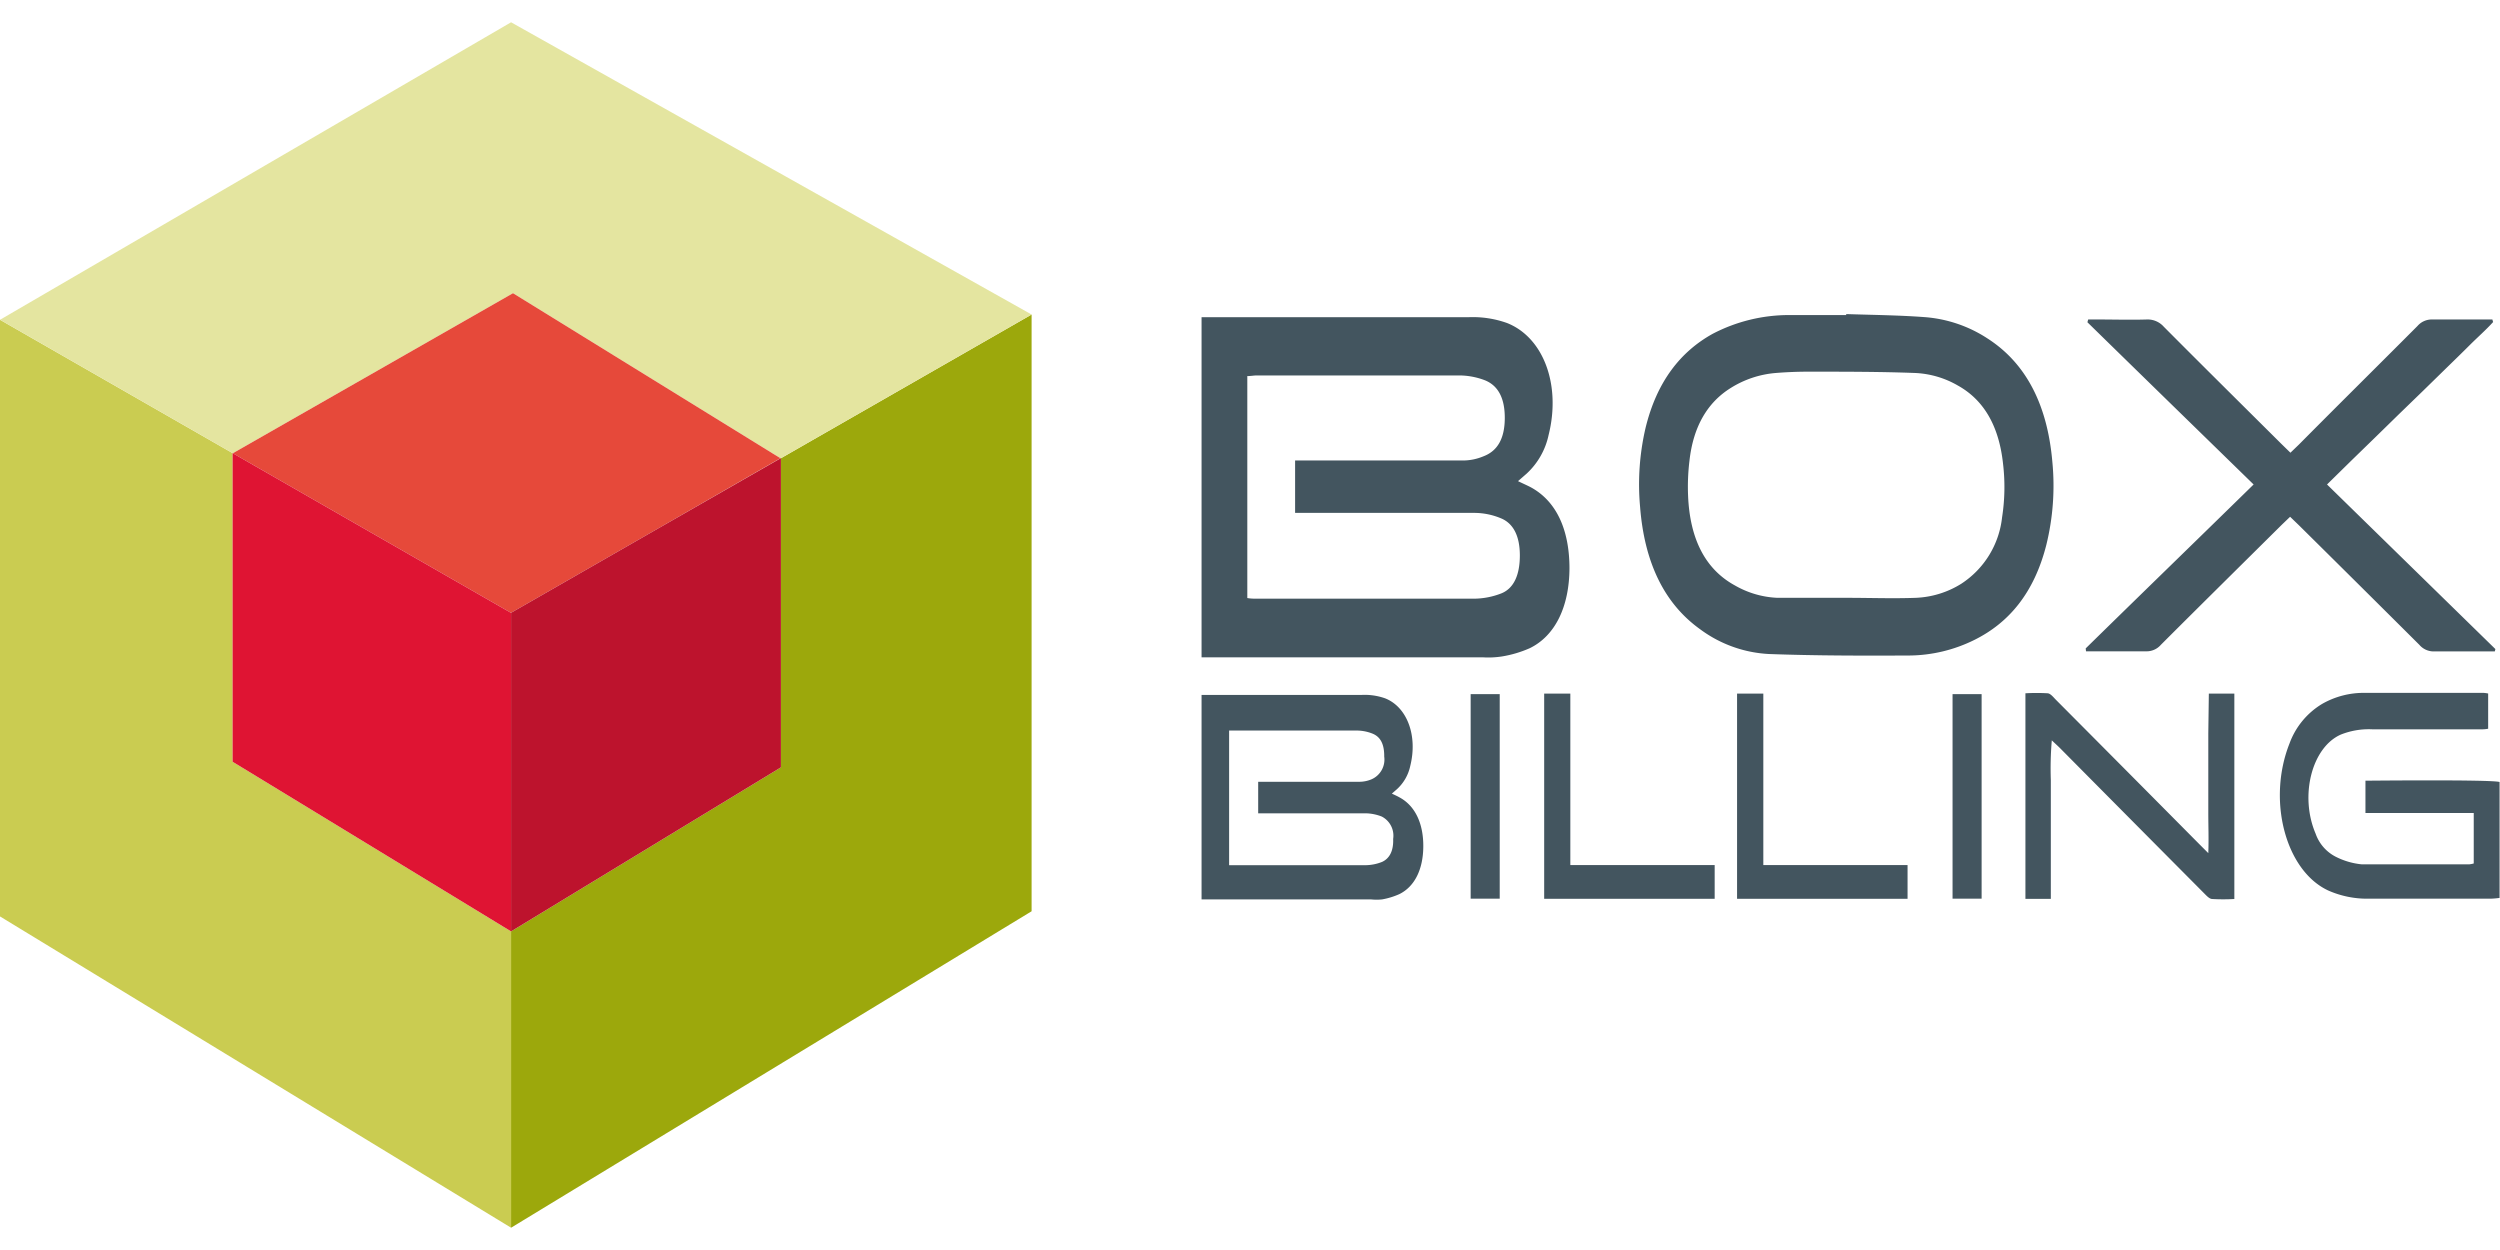
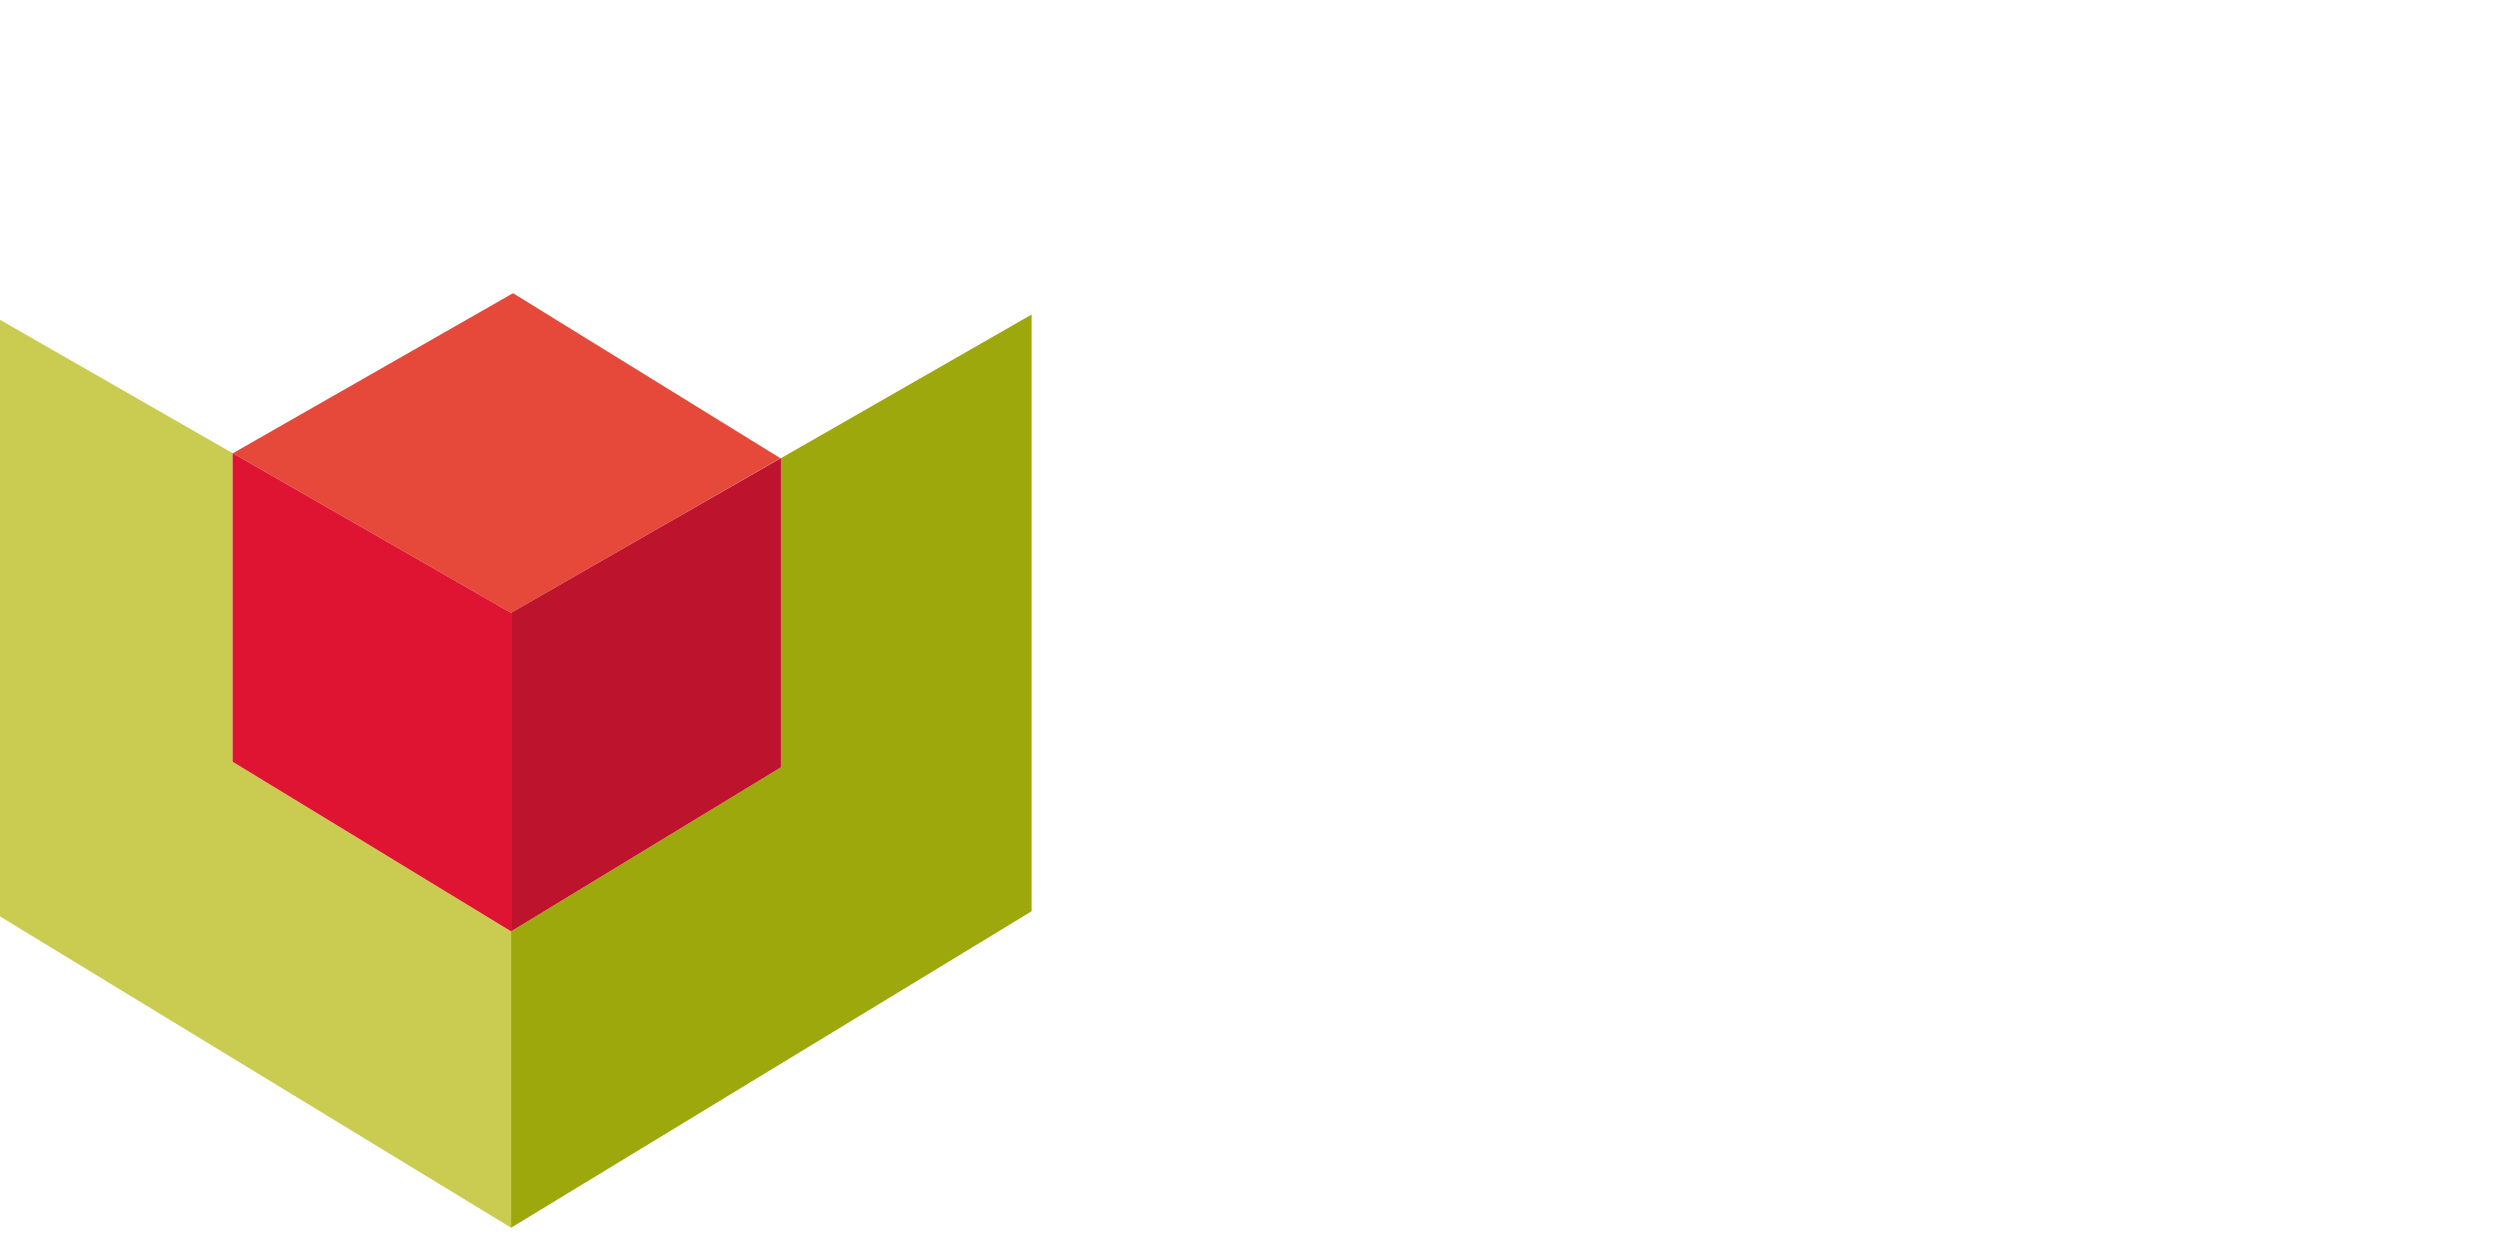
<svg xmlns="http://www.w3.org/2000/svg" width="300px" height="150px" viewBox="0 0 232.26 111.99">
  <defs>
    <style>.a{fill:none}.b{fill:#cacc51}.f{fill:#bd132d}.h{fill:#43555f}</style>
  </defs>
  <path d="M139.49 46.14a6.44 6.44 0 0 0-2.46-.5c-5.55 0-11.11 0-16.66 0V40.75c5.23 0 10.46 0 15.7 0a4.91 4.91 0 0 0 1.78-.38c1.29-.51 1.93-1.71 2-3.5s-.57-3.07-1.87-3.58a6.76 6.76 0 0 0-2.46-.44c-6.23 0-12.47 0-18.7 0-.28 0-.56 0-.89.06v7.82h0v5h0v7.81c.33 0 .61.06.89.06 6.73 0 13.46 0 20.18 0a7.1 7.1 0 0 0 2.55-.5c1.19-.49 1.75-1.74 1.75-3.46S140.69 46.63 139.49 46.14ZM128.41 73.79a4.29 4.29 0 0 0-1.48-.3c-3.35 0-6.69 0-10 0V70.55h9.46a2.9 2.9 0 0 0 1.07-.23 2 2 0 0 0 1.18-2.11c0-1.1-.34-1.85-1.13-2.15a4 4 0 0 0-1.48-.27q-5.64 0-11.26 0l-.54 0v4.71h0v3h0v4.7c.2 0 .37 0 .54 0 4 0 8.1 0 12.15 0a4.26 4.26 0 0 0 1.53-.31c.73-.29 1.06-1 1.06-2.08A2 2 0 0 0 128.41 73.79ZM181.94 33.74a8.69 8.69 0 0 0-4-1.16c-3.27-.08-6.55-.1-9.83-.12-1 0-2 0-3.05.12a9.28 9.28 0 0 0-4.24 1.36c-2.14 1.33-3.48 3.54-3.84 6.75a20 20 0 0 0-.13 3.28c.15 4 1.59 6.84 4.32 8.35a8.64 8.64 0 0 0 3.94 1.15c2.15.07 4.29 0 6.44 0s4.3.06 6.44 0a8.62 8.62 0 0 0 4.25-1.33A8.44 8.44 0 0 0 186 46a18.29 18.29 0 0 0 .13-5C185.77 37.47 184.34 35.07 181.94 33.74Z" class="a" />
  <path d="M47.48 111.99 47.48 111.99 47.48 111.99 47.48 111.99zM47.48 84.46 21.61 68.7 21.61 40.03 0 27.64 0 83.07 47.48 111.99 47.48 84.46 47.48 84.46z" class="b" />
  <path fill="#9ca80c" d="M72.55 69.22 47.48 84.46 47.48 84.46 47.48 84.46 47.48 84.46 47.48 111.99 47.48 111.99 47.48 111.99 47.48 111.99 95.84 82.59 95.84 27.15 72.55 40.5 72.55 69.22z" />
-   <path fill="#e4e5a0" d="M0 27.64 21.61 40.03 21.61 40.03 21.63 40.04 47.66 25.17 72.5 40.5 61.1 47.05 72.55 40.49 72.55 40.5 95.84 27.15 47.48 0 0 27.64z" />
  <path fill="#e6493a" d="M47.48 54.86 61.1 47.05 72.5 40.5 47.66 25.17 21.63 40.04 47.48 54.87 47.48 54.86z" />
  <path d="M47.48 84.46 47.48 84.46 47.48 84.46 47.48 84.46zM47.48 54.87 47.48 54.87 47.48 84.46 72.55 69.22 72.55 40.5 72.55 40.49 61.1 47.05 47.48 54.86 47.48 54.87z" class="f" />
  <path fill="#df1433" d="M47.48 84.46 47.48 84.46 47.48 84.46 47.48 84.46 47.48 54.87 47.48 54.87 21.63 40.04 21.61 40.03 21.61 40.03 21.61 68.7 47.48 84.46z" />
-   <path d="M190.67 40.82c-.46-5.3-2.45-9.14-6-11.43a12.34 12.34 0 0 0-5.89-2c-2.42-.18-4.84-.2-7.26-.28v.09c-1.76 0-3.52 0-5.29 0a15.33 15.33 0 0 0-7.11 1.74c-3 1.66-5.21 4.46-6.25 8.78a23.13 23.13 0 0 0-.5 7.29c.4 5.16 2.23 9 5.62 11.41a11.72 11.72 0 0 0 6.34 2.27c4.35.16 8.7.16 13.05.14a13.86 13.86 0 0 0 6.07-1.46c3.17-1.58 5.52-4.33 6.66-8.81A23 23 0 0 0 190.67 40.82ZM186 46a8.44 8.44 0 0 1-3.8 6.17A8.62 8.62 0 0 1 178 53.47c-2.14.08-4.29 0-6.44 0s-4.29 0-6.44 0a8.64 8.64 0 0 1-3.94-1.15C158.42 50.81 157 48 156.83 44a20 20 0 0 1 .13-3.28c.36-3.21 1.7-5.42 3.84-6.75A9.28 9.28 0 0 1 165 32.58c1-.08 2-.12 3.05-.12 3.28 0 6.56 0 9.83.12a8.69 8.69 0 0 1 4 1.16c2.4 1.33 3.83 3.73 4.21 7.27A18.29 18.29 0 0 1 186 46ZM193.8 58.44h.71c1.62 0 3.25 0 4.87 0a1.75 1.75 0 0 0 1.37-.6c3.74-3.74 7.5-7.45 11.25-11.17l.76-.73.84.81q5.6 5.54 11.18 11.1a1.74 1.74 0 0 0 1.29.6c1.65 0 3.3 0 5 0 .24 0 .47 0 .71 0l.05-.22L216.19 42.94l2.29-2.25 2.16-2.1 2.22-2.17 2.23-2.16 2.22-2.17c.72-.7 1.44-1.4 2.15-2.11s1.47-1.37 2.16-2.13l-.07-.24h-.72c-1.62 0-3.25 0-4.87 0a1.76 1.76 0 0 0-1.37.61c-3.67 3.68-7.36 7.33-11 11l-.8.77-.87-.85c-3.63-3.61-7.28-7.22-10.9-10.86a2 2 0 0 0-1.52-.67c-1.57.05-3.14 0-4.71 0H194l-.07.26c5.11 5 10.24 10 15.44 15.07-5.26 5.15-10.44 10.17-15.6 15.23ZM219.76 70.46v3h10.06v4.69a2.45 2.45 0 0 1-.41.08c-3.32 0-6.64 0-10 0a6.78 6.78 0 0 1-2.42-.71 3.82 3.82 0 0 1-1.86-2.14c-1.5-3.51-.36-8 2.33-9.2a7 7 0 0 1 3-.49h9.89c.27 0 .54 0 .81-.06V62.36a3 3 0 0 0-.44-.06c-3.68 0-7.37 0-11.06 0a7.78 7.78 0 0 0-3.88 1 7.13 7.13 0 0 0-3.07 3.69c-2.1 5.28-.38 11.82 3.59 13.67a8.93 8.93 0 0 0 3.84.76h11.29a7.7 7.7 0 0 0 .79-.07V70.58C231.37 70.34 219.76 70.46 219.76 70.46ZM205.16 66.06V69.7c0 1.26 0 2.51 0 3.76s.05 2.38 0 3.73l-.8-.8q-6.69-6.75-13.39-13.48c-.22-.23-.47-.54-.72-.57a17.91 17.91 0 0 0-2.08 0v19.1h2.36V74.06c0-1.22 0-2.43 0-3.65a31.16 31.16 0 0 1 .09-3.7c.3.29.54.5.76.72q6.69 6.75 13.39 13.49c.22.22.48.51.73.53a17.91 17.91 0 0 0 2.08 0V62.37h-2.37ZM136.63 81.42h2.7v-19h-2.7ZM145.81 50.74c0-3.65-1.25-6.29-3.63-7.56-.35-.18-.7-.33-1.15-.55l.78-.68a6.8 6.8 0 0 0 2.06-3.6c1.17-4.66-.47-9.07-3.86-10.41a9.45 9.45 0 0 0-3.59-.54H111.63V59h26.16a8.33 8.33 0 0 0 1.73-.08 10.61 10.61 0 0 0 2.6-.77C144.49 57 145.79 54.28 145.81 50.74Zm-6.31 2.31a7.1 7.1 0 0 1-2.55.5c-6.72 0-13.45 0-20.18 0-.28 0-.56 0-.89-.06V45.7h0v-5h0V32.87c.33 0 .61-.06.89-.06 6.23 0 12.47 0 18.7 0a6.76 6.76 0 0 1 2.46.44c1.3.51 1.89 1.75 1.87 3.58s-.66 3-2 3.5a4.91 4.91 0 0 1-1.78.38c-5.24 0-10.47 0-15.7 0v4.87c5.55 0 11.11 0 16.66 0a6.44 6.44 0 0 1 2.46.5c1.2.49 1.76 1.72 1.76 3.45S140.69 52.56 139.5 53.05ZM130 72c-.21-.12-.42-.21-.69-.34l.47-.41a4.06 4.06 0 0 0 1.24-2.17c.7-2.8-.29-5.46-2.33-6.27a5.7 5.7 0 0 0-2.16-.32H111.63v19h15.76a5.15 5.15 0 0 0 1 0A6.79 6.79 0 0 0 130 81c1.43-.7 2.22-2.31 2.23-4.44S131.47 72.78 130 72ZM128.41 78a4.26 4.26 0 0 1-1.53.31c-4 0-8.1 0-12.15 0-.17 0-.34 0-.54 0v-4.7h0v-3h0V65.8l.54 0q5.63 0 11.26 0a4 4 0 0 1 1.48.27c.79.3 1.14 1 1.13 2.15a2 2 0 0 1-1.18 2.11 2.9 2.9 0 0 1-1.07.23h-9.46v2.93c3.35 0 6.69 0 10 0a4.29 4.29 0 0 1 1.48.3 2 2 0 0 1 1.06 2.08C129.47 76.91 129.14 77.66 128.41 78ZM145.89 62.37 143.46 62.37 143.46 78.3 143.46 81.43 145.89 81.43 159.3 81.43 159.3 78.3 145.89 78.3 145.89 62.37zM163.82 62.37 161.38 62.37 161.38 78.3 161.38 81.43 163.82 81.43 177.22 81.43 177.22 78.3 163.82 78.3 163.82 62.37zM181.4 81.42h2.7v-19h-2.7Z" class="h" />
</svg>